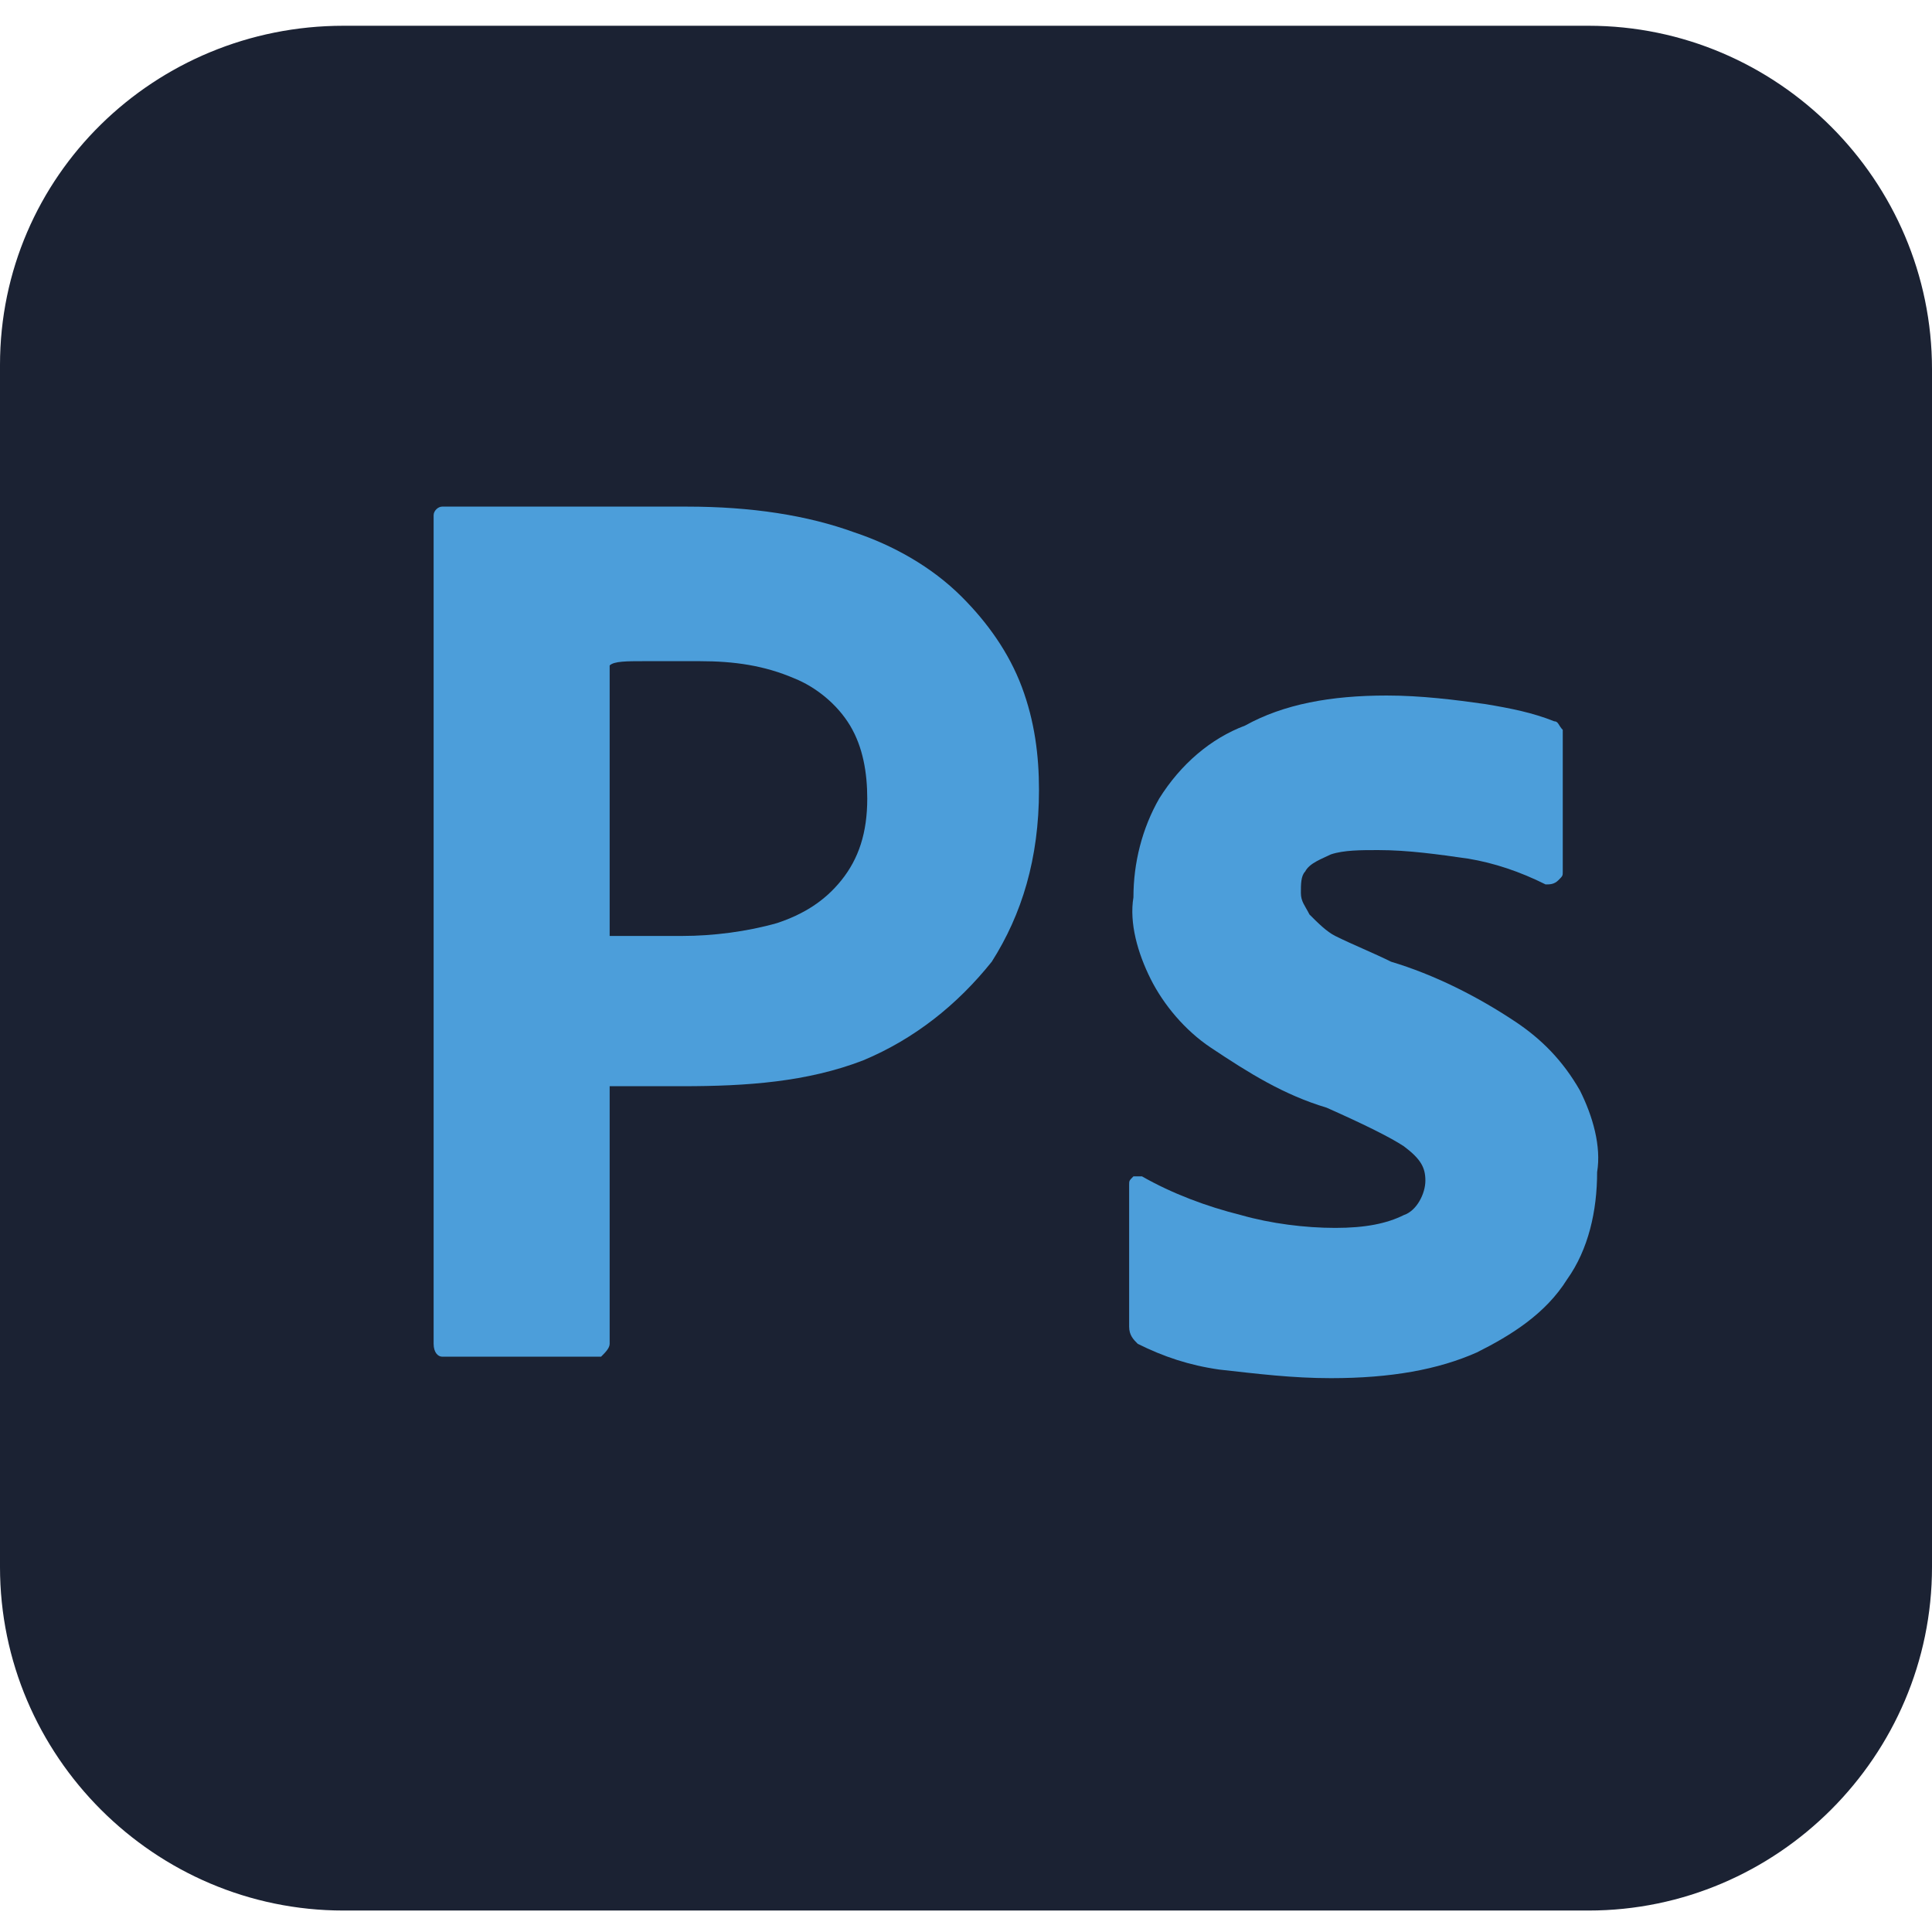
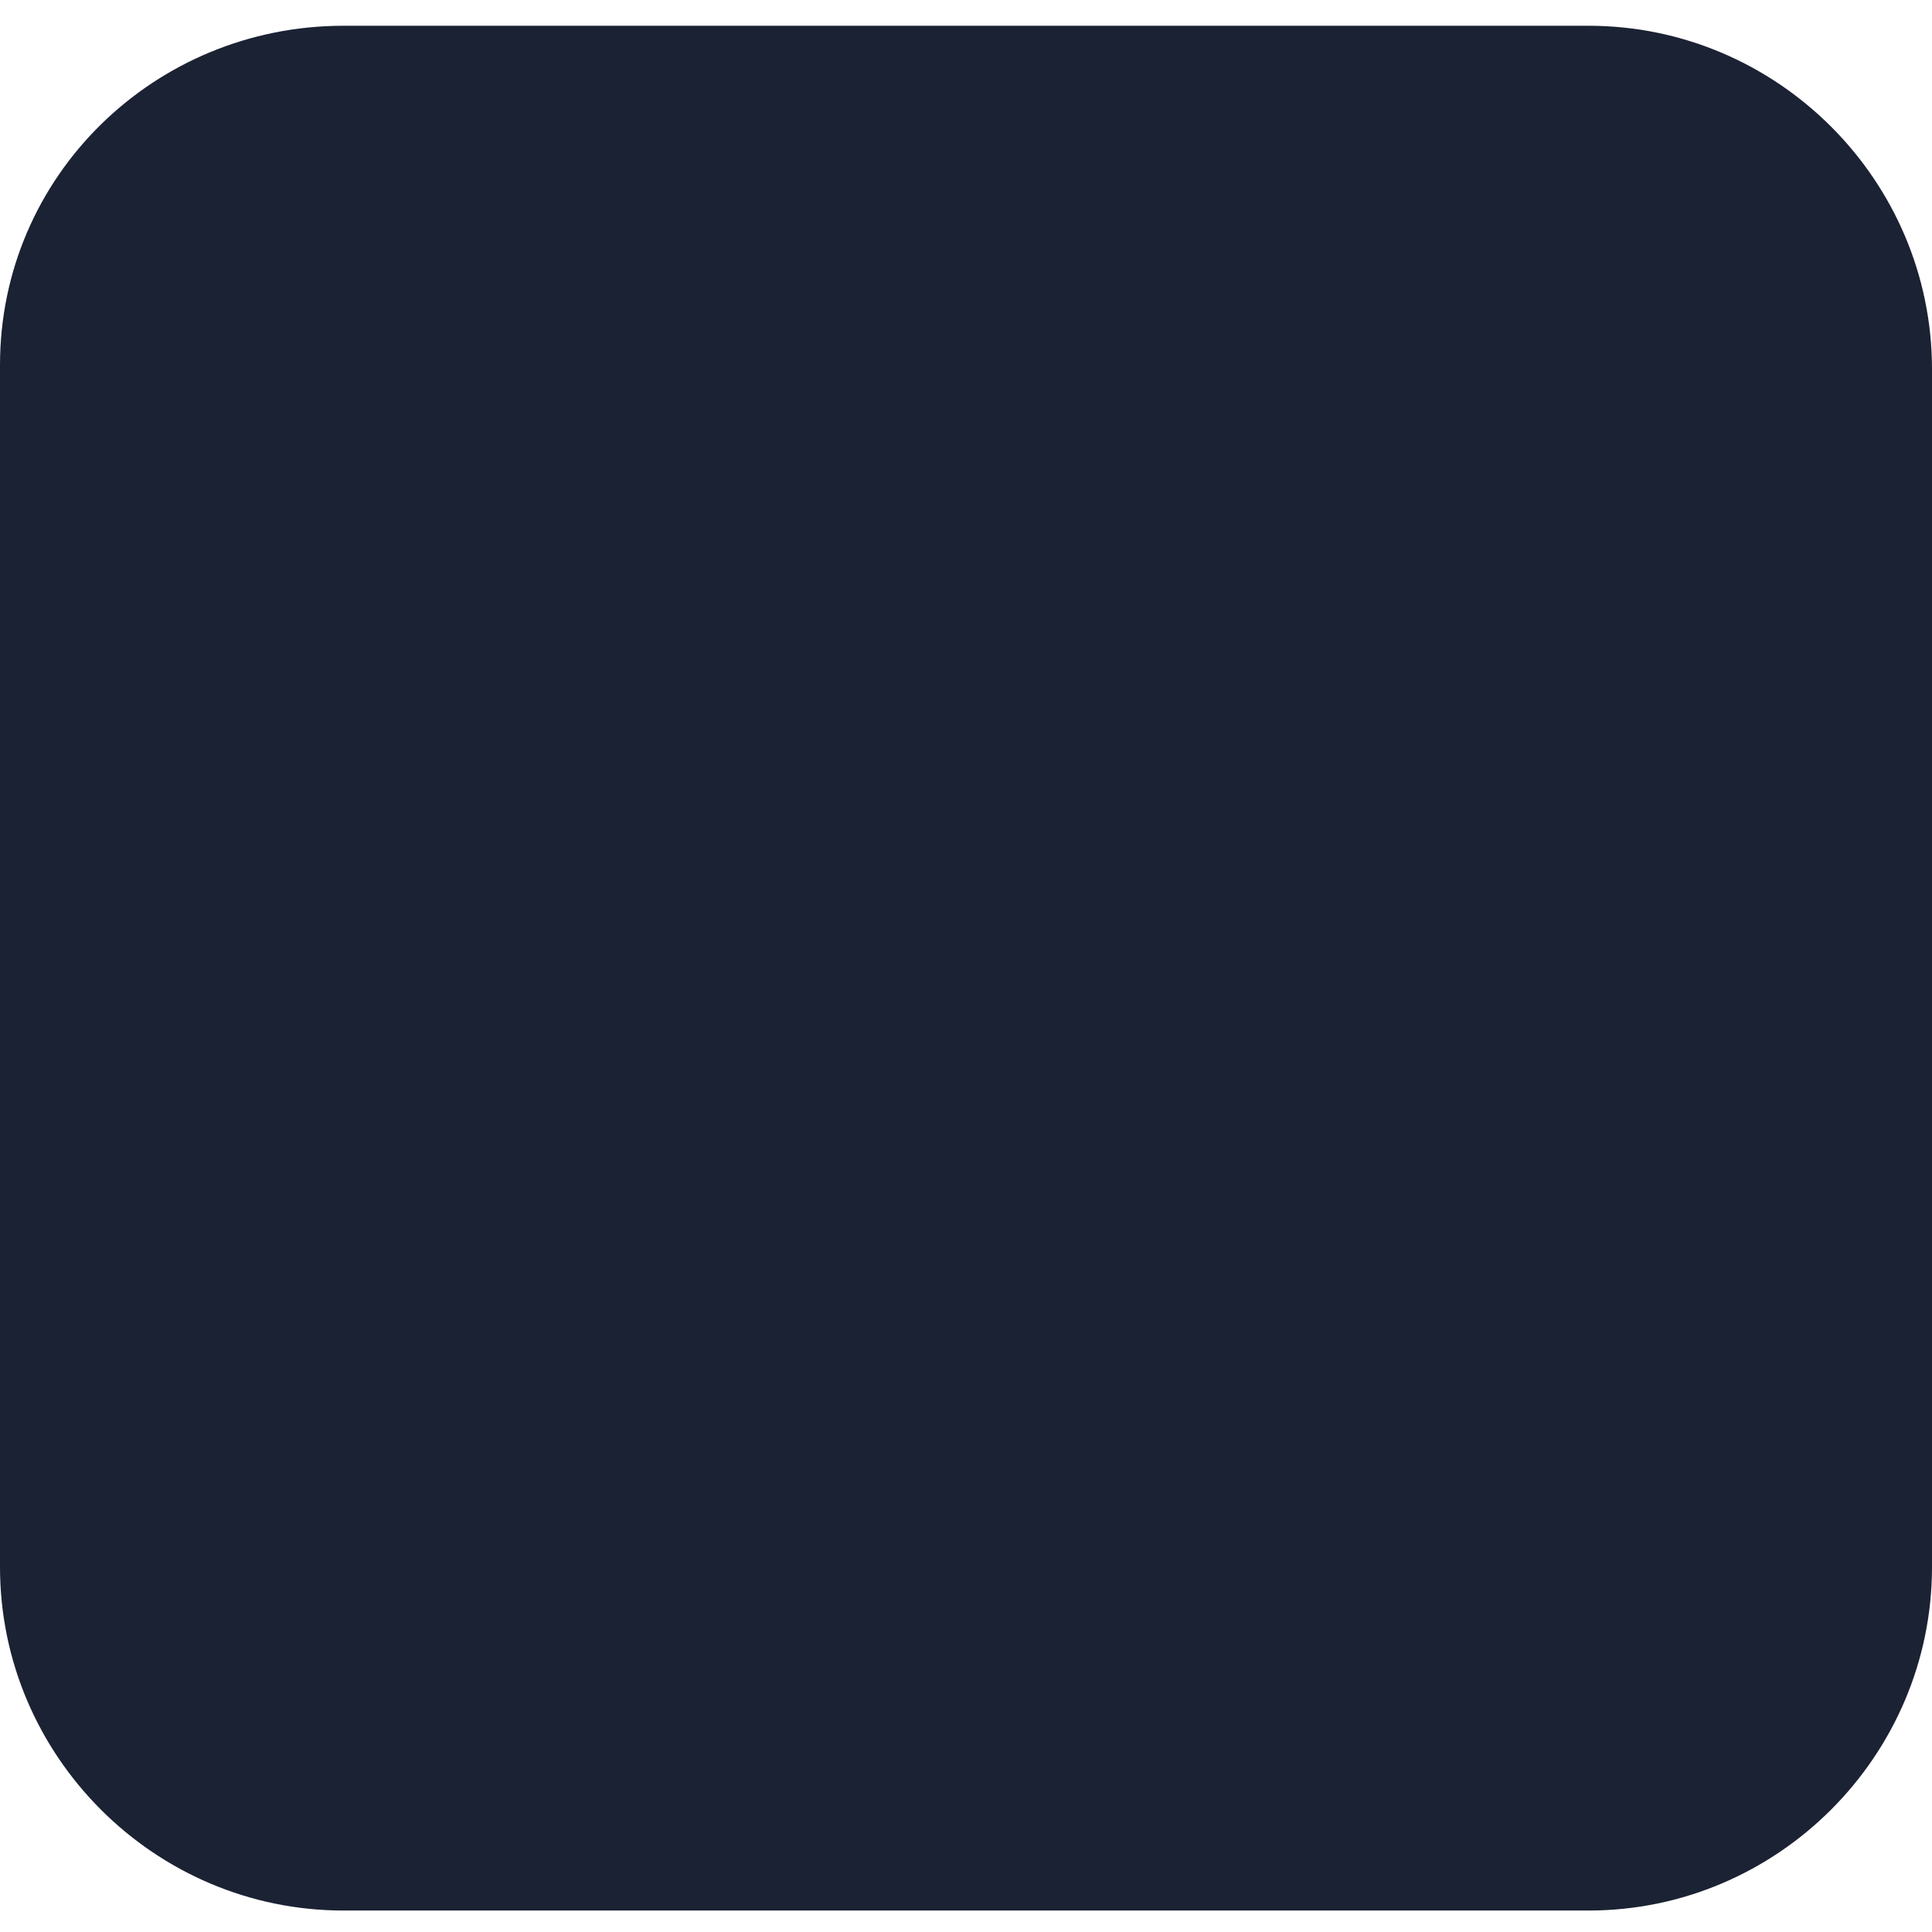
<svg xmlns="http://www.w3.org/2000/svg" version="1.1" id="Layer_1" x="0px" y="0px" viewBox="0 0 45 45" style="enable-background:new 0 0 45 45;" xml:space="preserve">
  <style type="text/css">
	.st0{fill:#1B2233;}
	.st1{fill:#4C9EDA;}
</style>
  <g id="Layer_2_1_">
    <g id="Surfaces">
      <g id="Photo_Surface">
        <g id="Outline_no_shadow">
          <path class="st0" d="M8,0.6H37c4.4,0,8,3.6,8,8v27.9c0,4.4-3.6,8-8,8H8c-4.4,0-8-3.6-8-8V8.5C0,4.1,3.6,0.6,8,0.6z" />
        </g>
      </g>
    </g>
    <g id="Outlined_Mnemonics_Logos">
      <g id="Ps">
-         <path class="st1" d="M10.1,31.3V12c0-0.1,0.1-0.2,0.2-0.2c0.3,0,0.6,0,1,0c0.5,0,0.9,0,1.4,0c0.5,0,1,0,1.6,0c0.6,0,1.1,0,1.7,0     c1.5,0,2.8,0.2,3.9,0.6c0.9,0.3,1.8,0.8,2.5,1.5c0.6,0.6,1.1,1.3,1.4,2.1c0.3,0.8,0.4,1.6,0.4,2.4c0,1.6-0.4,2.9-1.1,4     c-0.8,1-1.8,1.8-3,2.3c-1.3,0.5-2.7,0.6-4.2,0.6c-0.5,0-0.8,0-0.9,0c-0.2,0-0.5,0-0.8,0v6c0,0.1-0.1,0.2-0.2,0.3c0,0,0,0-0.1,0     h-3.6C10.2,31.6,10.1,31.5,10.1,31.3z M14.2,15.5v6.3c0.3,0,0.5,0,0.7,0h1c0.7,0,1.5-0.1,2.2-0.3c0.6-0.2,1.1-0.5,1.5-1     c0.4-0.5,0.6-1.1,0.6-1.9c0-0.6-0.1-1.2-0.4-1.7c-0.3-0.5-0.8-0.9-1.3-1.1c-0.7-0.3-1.4-0.4-2.2-0.4c-0.5,0-0.9,0-1.3,0     C14.6,15.4,14.3,15.4,14.2,15.5L14.2,15.5z" />
-         <path class="st1" d="M36,20.6c-0.6-0.3-1.2-0.5-1.8-0.6c-0.7-0.1-1.4-0.2-2.1-0.2c-0.4,0-0.8,0-1.1,0.1c-0.2,0.1-0.5,0.2-0.6,0.4     c-0.1,0.1-0.1,0.3-0.1,0.5s0.1,0.3,0.2,0.5c0.2,0.2,0.4,0.4,0.6,0.5c0.4,0.2,0.9,0.4,1.3,0.6c1,0.3,2,0.8,2.9,1.4     c0.6,0.4,1.1,0.9,1.5,1.6c0.3,0.6,0.5,1.3,0.4,1.9c0,0.9-0.2,1.8-0.7,2.5c-0.5,0.8-1.3,1.3-2.1,1.7c-0.9,0.4-2,0.6-3.4,0.6     c-0.9,0-1.7-0.1-2.6-0.2c-0.7-0.1-1.3-0.3-1.9-0.6c-0.1-0.1-0.2-0.2-0.2-0.4v-3.3c0-0.1,0-0.1,0.1-0.2c0.1,0,0.1,0,0.2,0     c0.7,0.4,1.5,0.7,2.3,0.9c0.7,0.2,1.5,0.3,2.2,0.3c0.7,0,1.2-0.1,1.6-0.3c0.3-0.1,0.5-0.5,0.5-0.8c0-0.3-0.1-0.5-0.5-0.8     c-0.3-0.2-0.9-0.5-1.8-0.9c-1-0.3-1.8-0.8-2.7-1.4c-0.6-0.4-1.1-1-1.4-1.6c-0.3-0.6-0.5-1.3-0.4-1.9c0-0.8,0.2-1.6,0.6-2.3     c0.5-0.8,1.2-1.4,2-1.7c0.9-0.5,2-0.7,3.3-0.7c0.8,0,1.6,0.1,2.3,0.2c0.6,0.1,1.1,0.2,1.6,0.4c0.1,0,0.1,0.1,0.2,0.2     c0,0.1,0,0.1,0,0.2v3.1c0,0.1,0,0.1-0.1,0.2C36.2,20.6,36.1,20.6,36,20.6z" />
-       </g>
+         </g>
    </g>
  </g>
</svg>